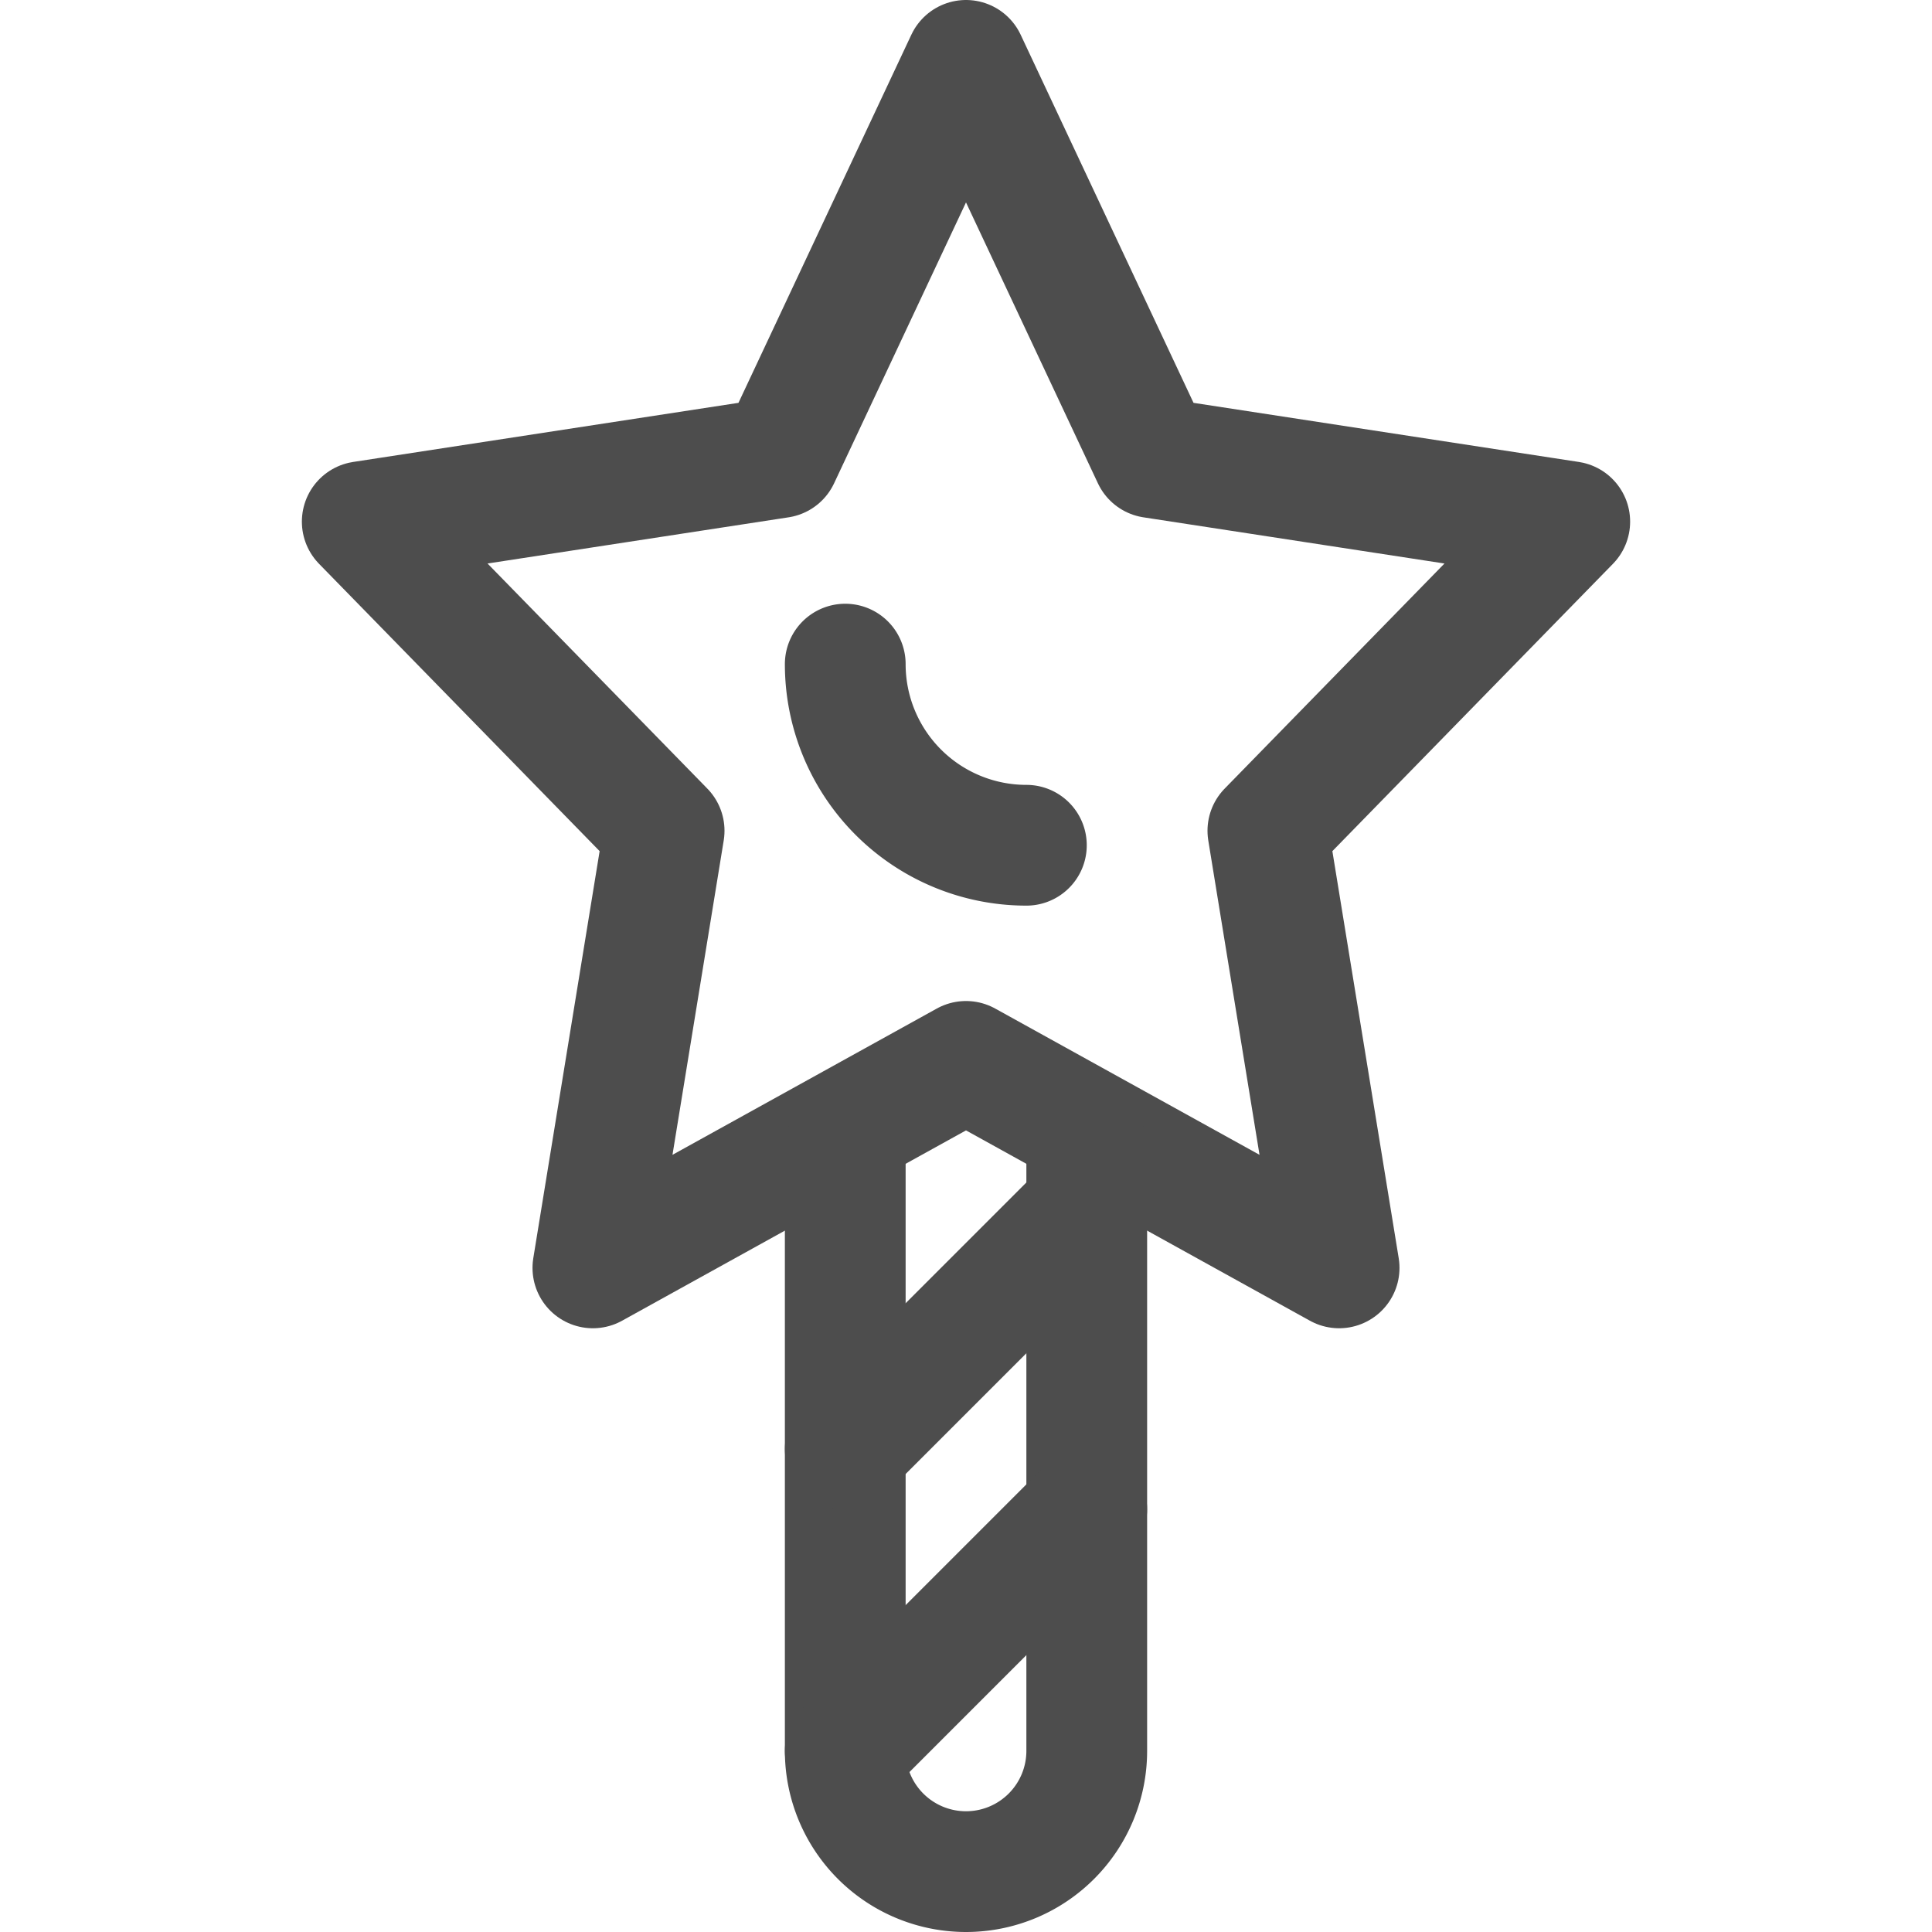
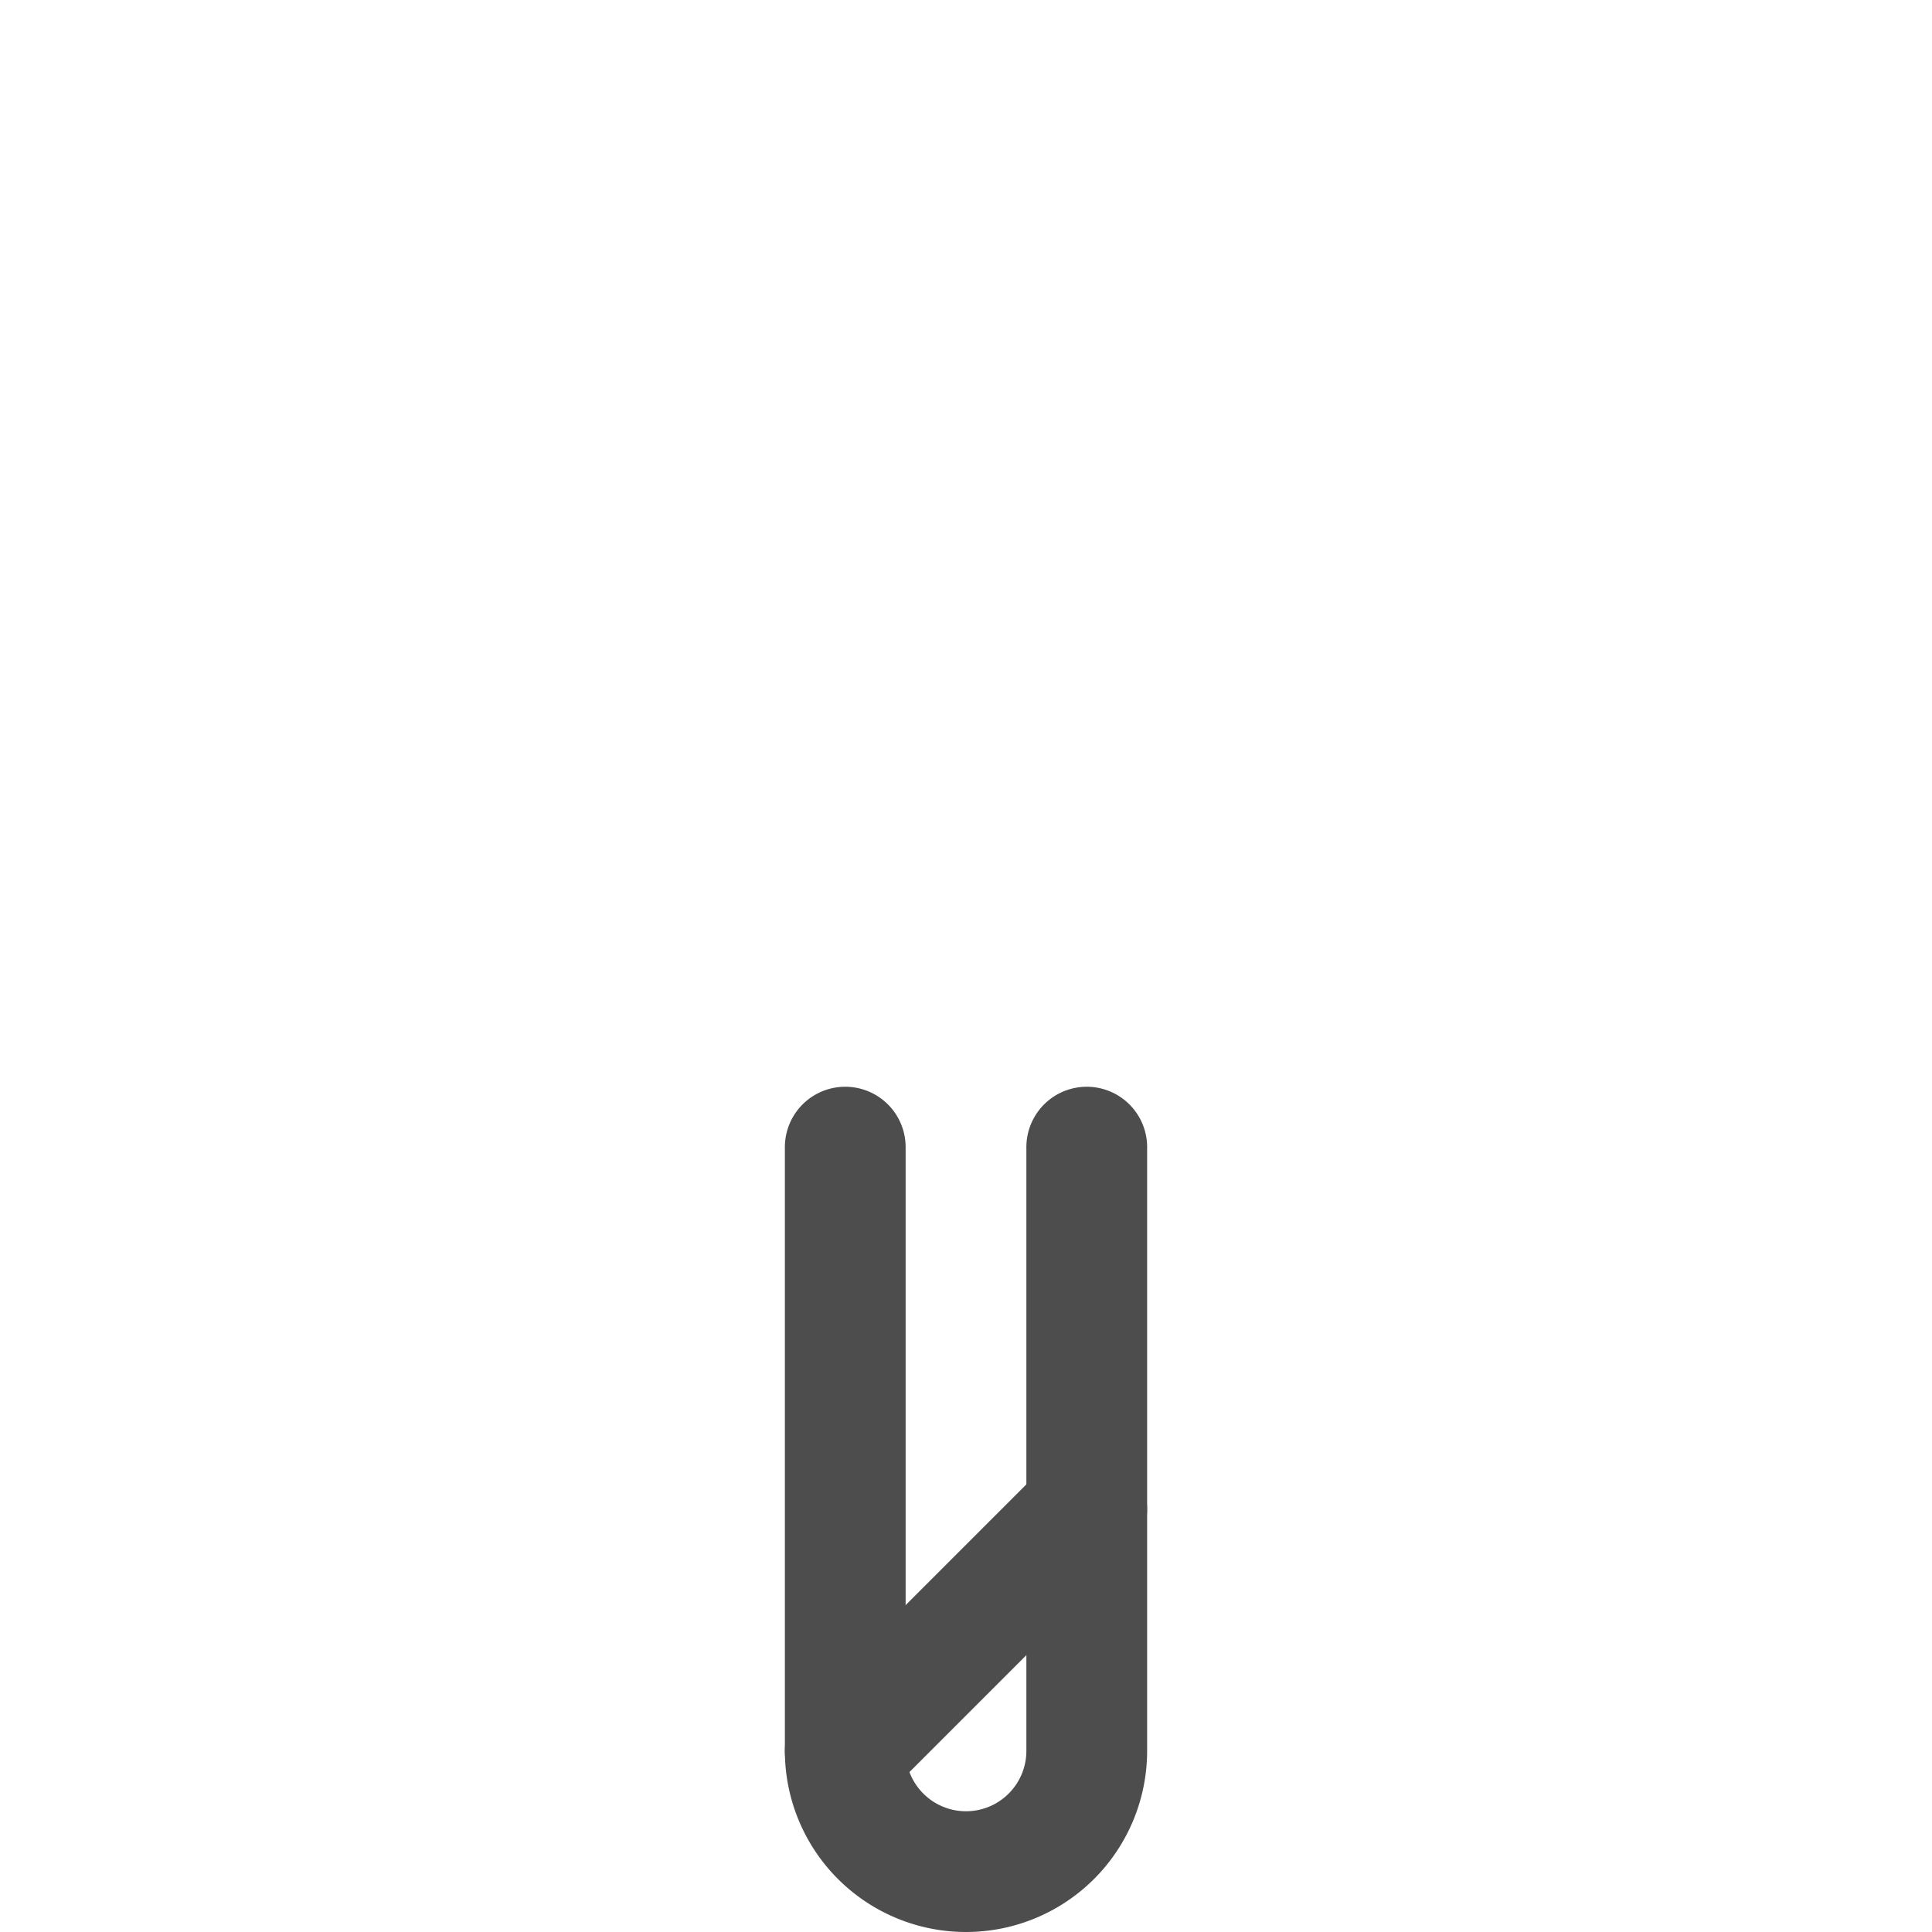
<svg xmlns="http://www.w3.org/2000/svg" width="800px" height="800px" viewBox="0 0 32 32">
  <defs>
    <style>.cls-1{fill:none;stroke:#4d4d4d;stroke-linecap:round;stroke-linejoin:round;stroke-width:2px;}</style>
  </defs>
  <title />
  <g data-name="Layer 2" id="Layer_2">
-     <polygon class="cls-1" points="16 1 19.09 7.58 26 8.64 21 13.76 22.18 21 16 17.58 9.82 21 11 13.76 6 8.64 12.91 7.58 16 1" />
    <path class="cls-1" d="M14,19V29a2,2,0,0,0,2,2h0a2,2,0,0,0,2-2V19" />
-     <line class="cls-1" x1="14" x2="18" y1="24" y2="20" />
    <line class="cls-1" x1="14" x2="18" y1="29" y2="25" />
-     <path class="cls-1" d="M17,14a3,3,0,0,1-3-3" />
  </g>
</svg>